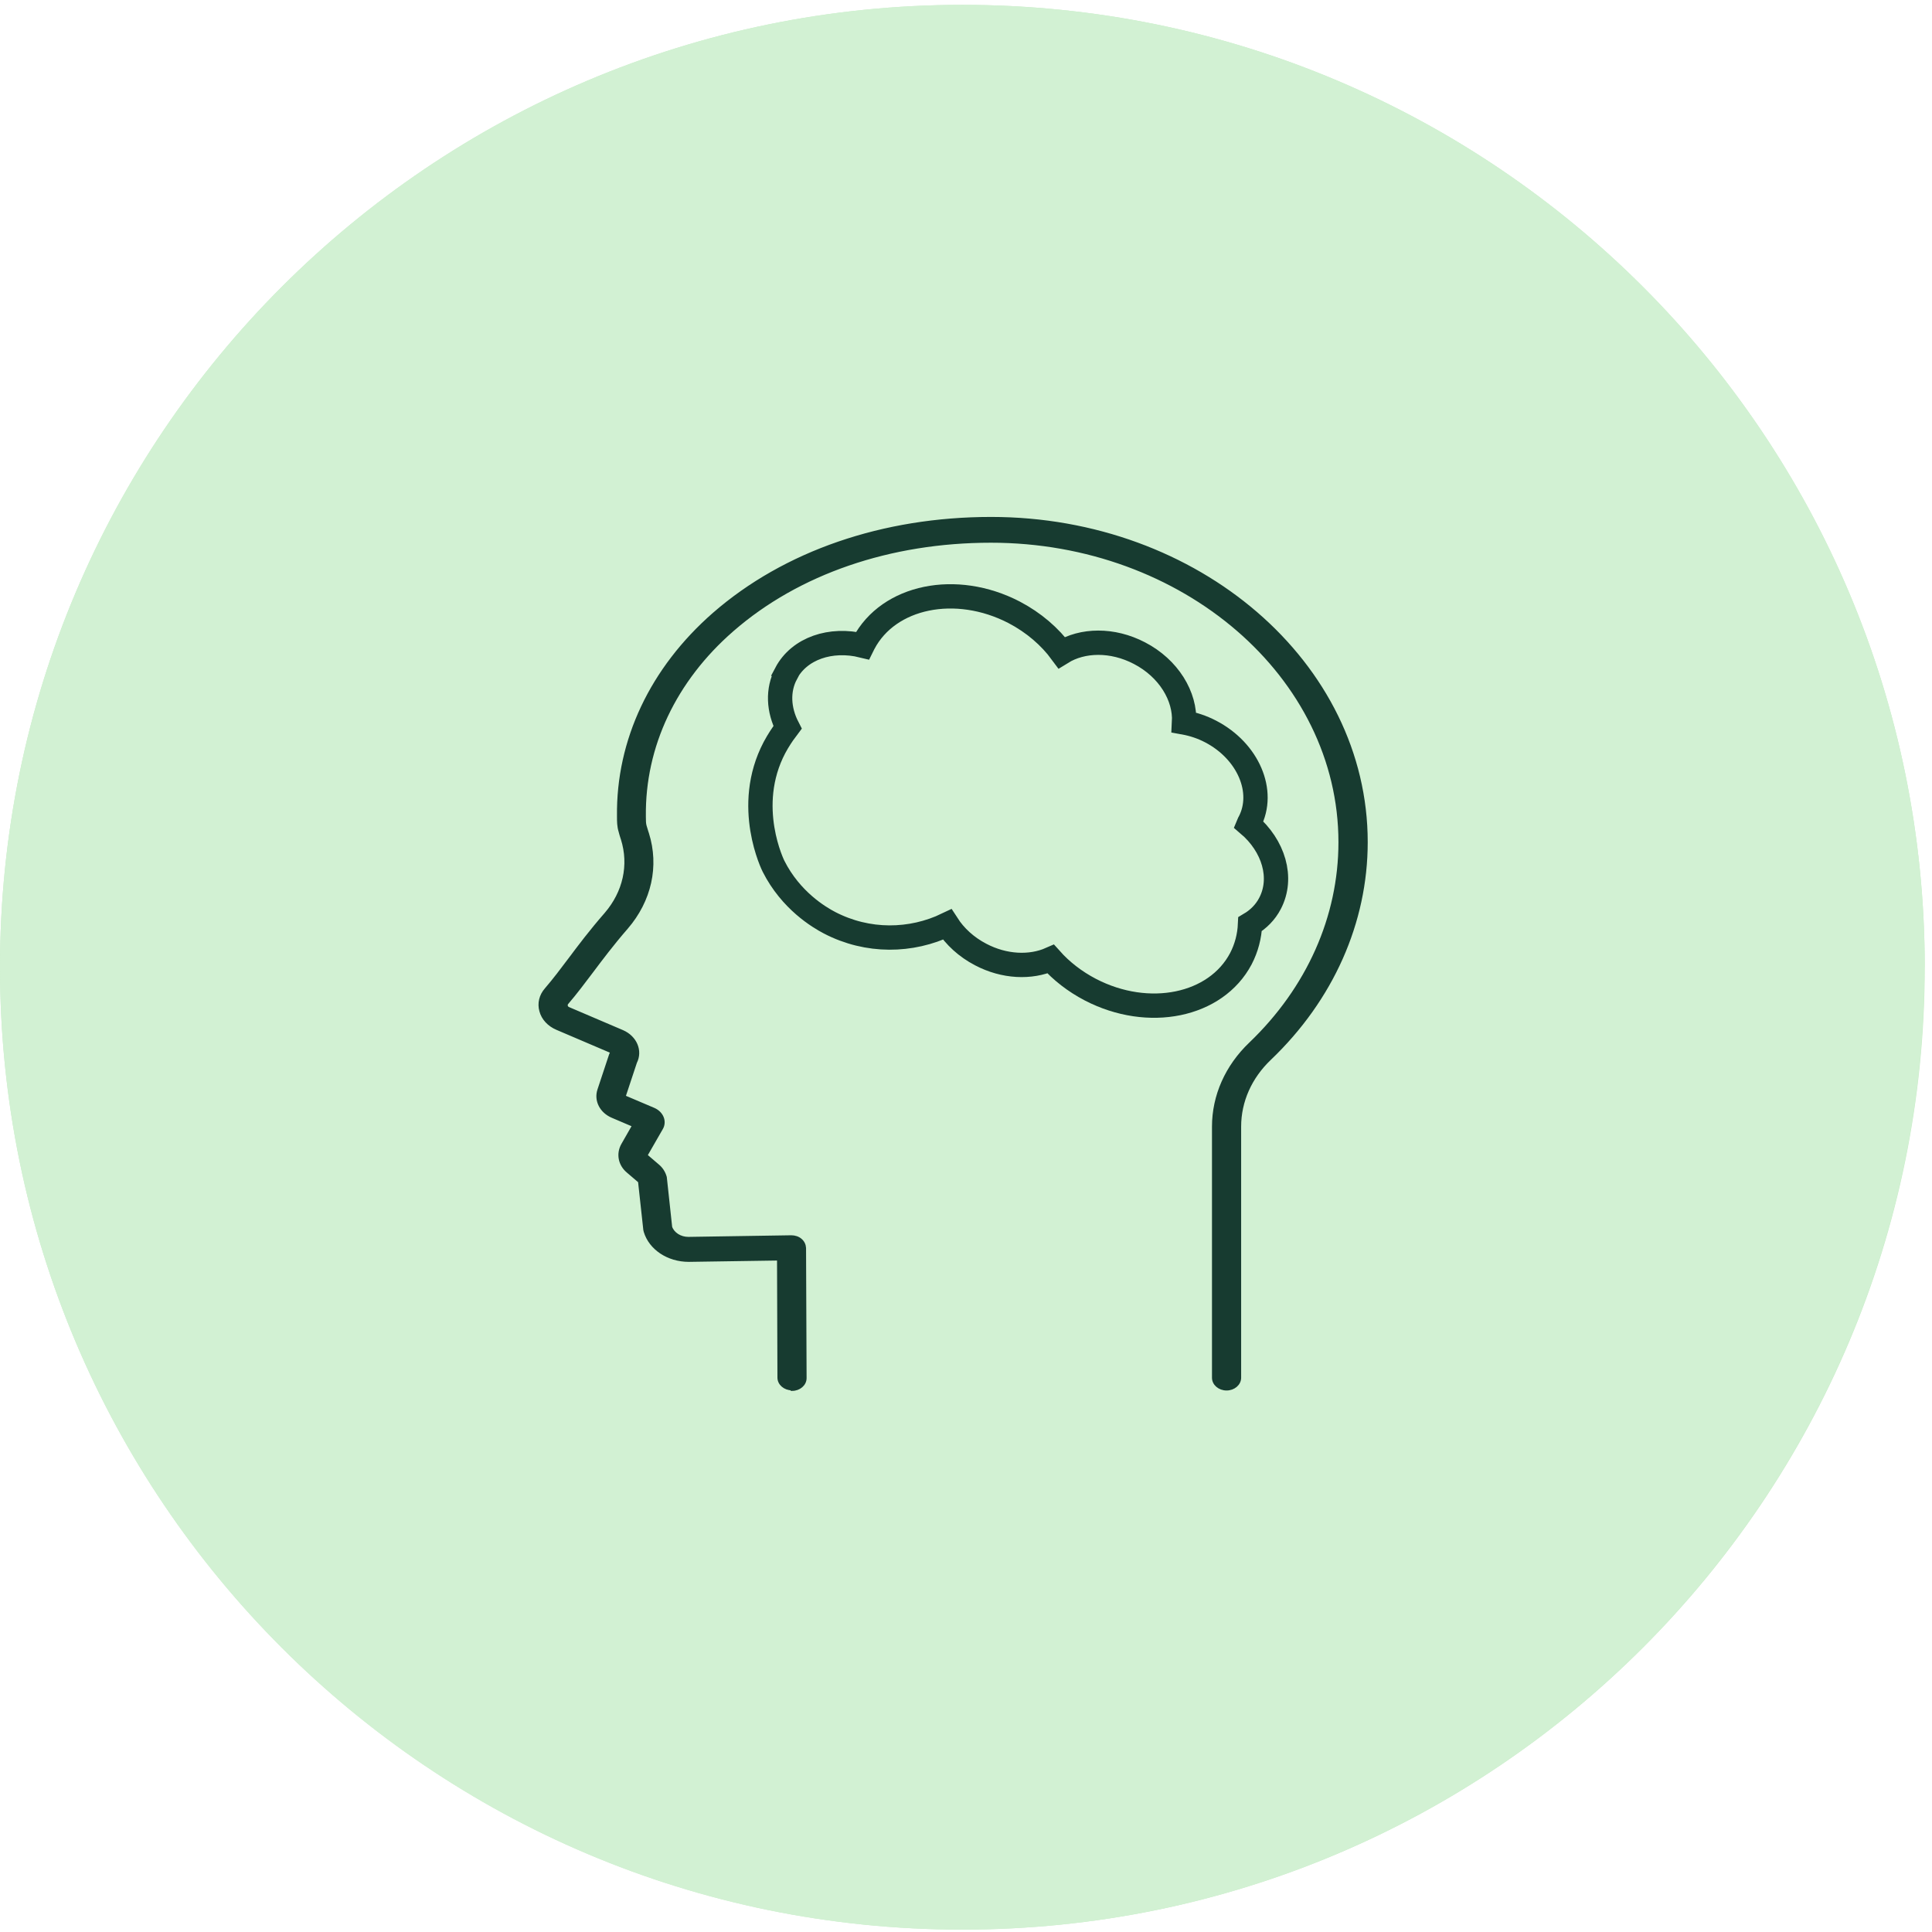
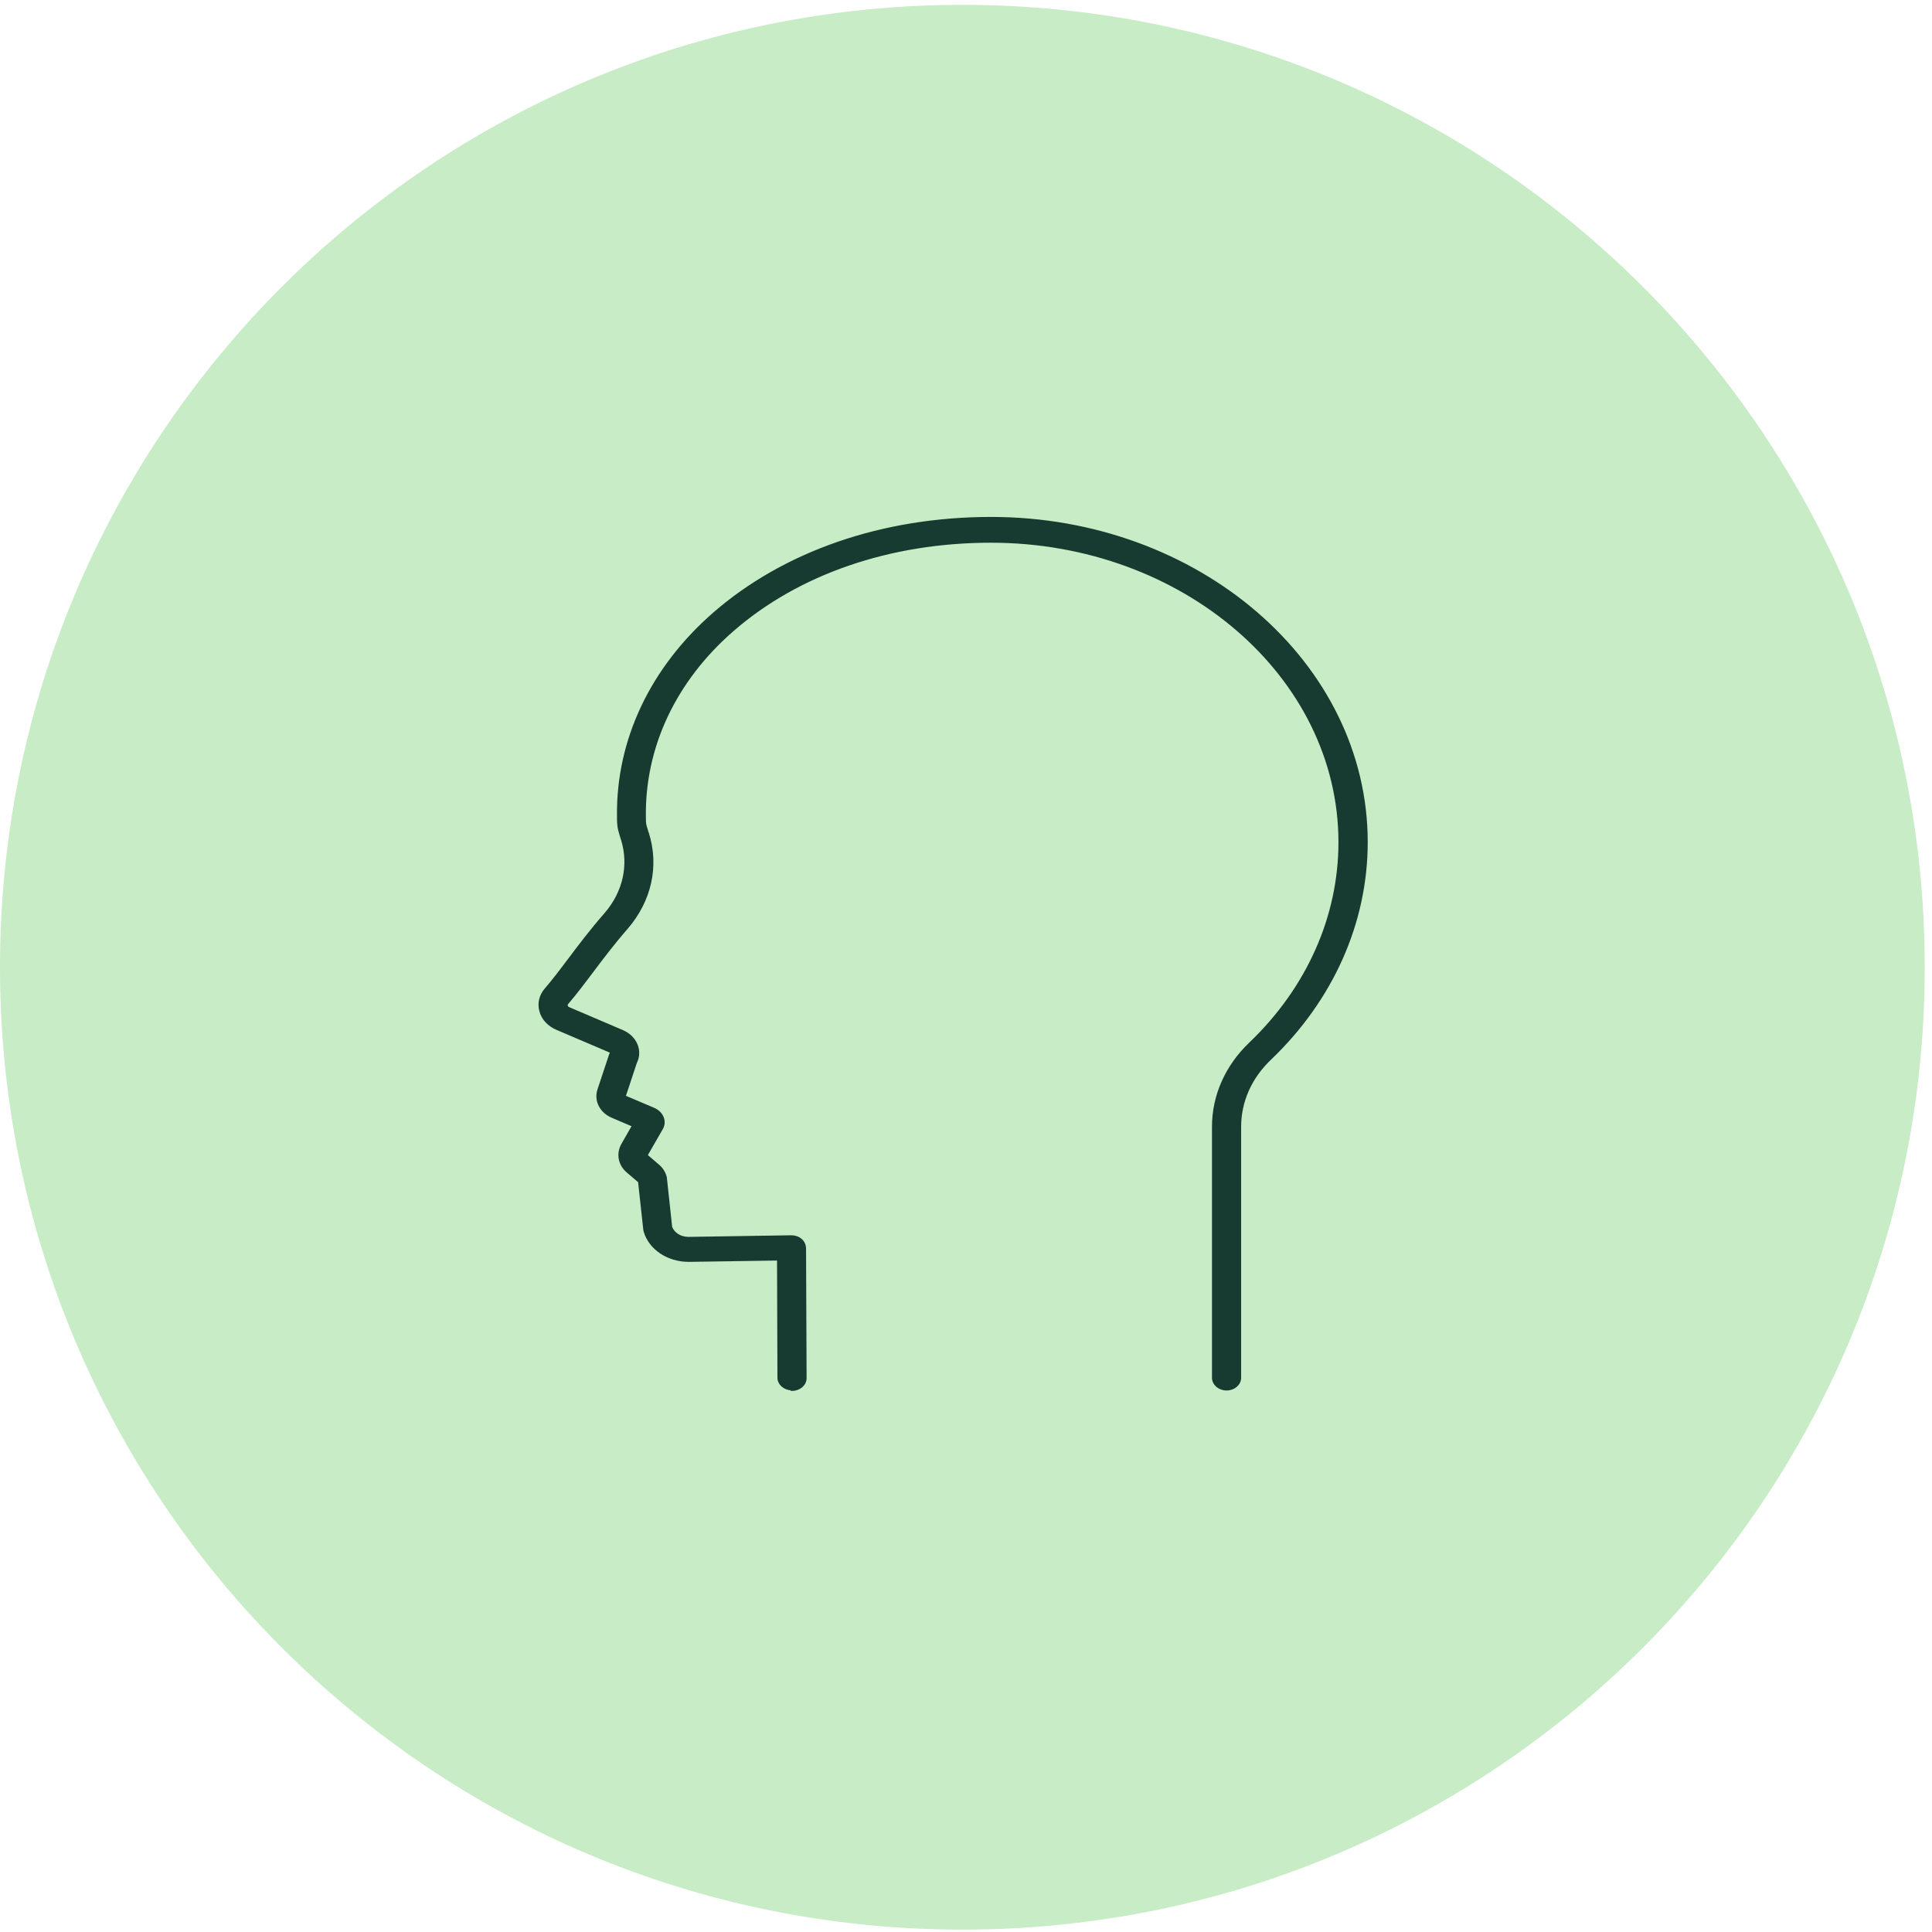
<svg xmlns="http://www.w3.org/2000/svg" width="143" height="143" viewBox="0 0 143 143" fill="none">
  <g clip-path="url(#clip0_103_732)">
    <path d="M71.232 142.823C110.572 142.823 142.463 110.932 142.463 71.592C142.463 32.252 110.572 0.36 71.232 0.36C31.892 0.36 0 32.252 0 71.592C0 110.932 31.892 142.823 71.232 142.823Z" fill="#C7ECC6" />
-     <path d="M142.441 71.592C142.441 110.923 110.563 142.823 71.21 142.823C31.856 142.823 0 110.923 0 71.592C0 32.26 31.878 0.36 71.232 0.36C110.586 0.36 142.463 32.26 142.463 71.592" fill="#D2F1D3" />
    <g clip-path="url(#clip1_103_732)">
      <path d="M58.622 102.81C58.083 102.81 57.643 102.433 57.643 101.966L57.613 93.199L50.981 93.299C49.443 93.299 48.124 92.415 47.745 91.154C47.734 91.114 47.724 91.064 47.715 91.025L47.325 87.45L46.466 86.716C45.847 86.199 45.697 85.385 46.086 84.71L46.886 83.31L45.327 82.645C44.478 82.287 44.059 81.453 44.318 80.669L45.177 78.078C45.177 78.078 45.217 77.978 45.237 77.939C45.257 77.899 45.237 77.849 45.197 77.829L41.222 76.132C40.612 75.874 40.173 75.397 40.023 74.831C39.863 74.265 40.003 73.679 40.413 73.213C41.012 72.517 41.571 71.773 42.161 70.989C42.89 70.016 43.719 68.913 44.828 67.642C46.206 66.044 46.656 64.028 46.056 62.112L46.016 61.993C45.967 61.844 45.926 61.695 45.887 61.546C45.767 61.159 45.767 60.782 45.767 60.454V60.414C45.697 54.795 48.214 49.473 52.839 45.432C58.073 40.874 65.355 38.362 73.356 38.362C88.678 38.362 101.134 49.115 101.134 62.331C101.134 68.278 98.597 73.977 93.992 78.376C92.554 79.746 91.765 81.523 91.765 83.389V101.976C91.765 102.443 91.325 102.82 90.786 102.82C90.247 102.82 89.807 102.443 89.807 101.976V83.389C89.807 81.106 90.776 78.922 92.534 77.244C96.809 73.153 99.167 67.861 99.167 62.34C99.167 50.059 87.58 40.07 73.346 40.07C65.874 40.07 59.082 42.404 54.217 46.643C49.952 50.356 47.645 55.251 47.705 60.414V60.454C47.705 60.712 47.705 60.96 47.764 61.149C47.804 61.288 47.844 61.427 47.894 61.576L47.934 61.695C48.693 64.108 48.124 66.66 46.386 68.675C45.317 69.906 44.508 70.989 43.799 71.932C43.19 72.736 42.62 73.501 41.981 74.245C41.911 74.325 41.911 74.404 41.931 74.464C41.931 74.513 41.981 74.593 42.101 74.642L46.076 76.34C47.055 76.767 47.475 77.78 47.045 78.634L46.206 81.165L48.404 82.099C49.023 82.377 49.273 83.022 48.963 83.538L47.844 85.484V85.534L48.703 86.269C48.953 86.477 49.133 86.746 49.233 87.063C49.253 87.113 49.263 87.162 49.263 87.212L49.652 90.826C49.822 91.313 50.352 91.65 50.951 91.65L58.562 91.531C58.822 91.531 59.082 91.611 59.261 91.769C59.451 91.928 59.551 92.147 59.561 92.375L59.601 102.006C59.601 102.473 59.162 102.85 58.622 102.85V102.81Z" fill="#173B30" stroke="#173B30" stroke-width="0.2" stroke-miterlimit="10" />
-       <path d="M58.183 49.84C59.162 47.983 61.499 47.209 63.846 47.785C63.876 47.725 63.896 47.666 63.926 47.616C65.774 44.111 70.759 43.089 75.064 45.323C76.522 46.087 77.711 47.12 78.58 48.301C80.118 47.348 82.335 47.298 84.333 48.341C86.501 49.463 87.749 51.538 87.64 53.474C88.299 53.593 88.978 53.812 89.617 54.149C92.394 55.599 93.673 58.597 92.484 60.861C92.454 60.911 92.424 60.96 92.404 61.01C94.272 62.599 94.991 64.981 94.002 66.868C93.663 67.523 93.143 68.04 92.524 68.407C92.484 69.291 92.264 70.154 91.845 70.959C89.997 74.463 85.013 75.486 80.707 73.252C79.549 72.647 78.56 71.872 77.771 70.988C76.282 71.644 74.344 71.574 72.587 70.651C71.518 70.095 70.679 69.311 70.109 68.427C67.442 69.708 64.226 69.767 61.399 68.298C60.62 67.891 58.532 66.65 57.254 64.118C57.254 64.118 55.026 59.699 57.324 55.331C57.613 54.785 57.963 54.288 57.963 54.288C58.073 54.139 58.183 53.99 58.293 53.842C57.623 52.541 57.533 51.081 58.193 49.85L58.183 49.84Z" stroke="#173B30" stroke-width="1.8" stroke-miterlimit="10" />
    </g>
  </g>
  <defs>
    <clipPath id="clip0_103_732">
      <rect width="142.463" height="142.463" fill="white" transform="translate(0 0.36)" />
    </clipPath>
    <clipPath id="clip1_103_732">
      <rect width="63.029" height="65.619" fill="white" transform="translate(39.054 37.687)" />
    </clipPath>
  </defs>
</svg>